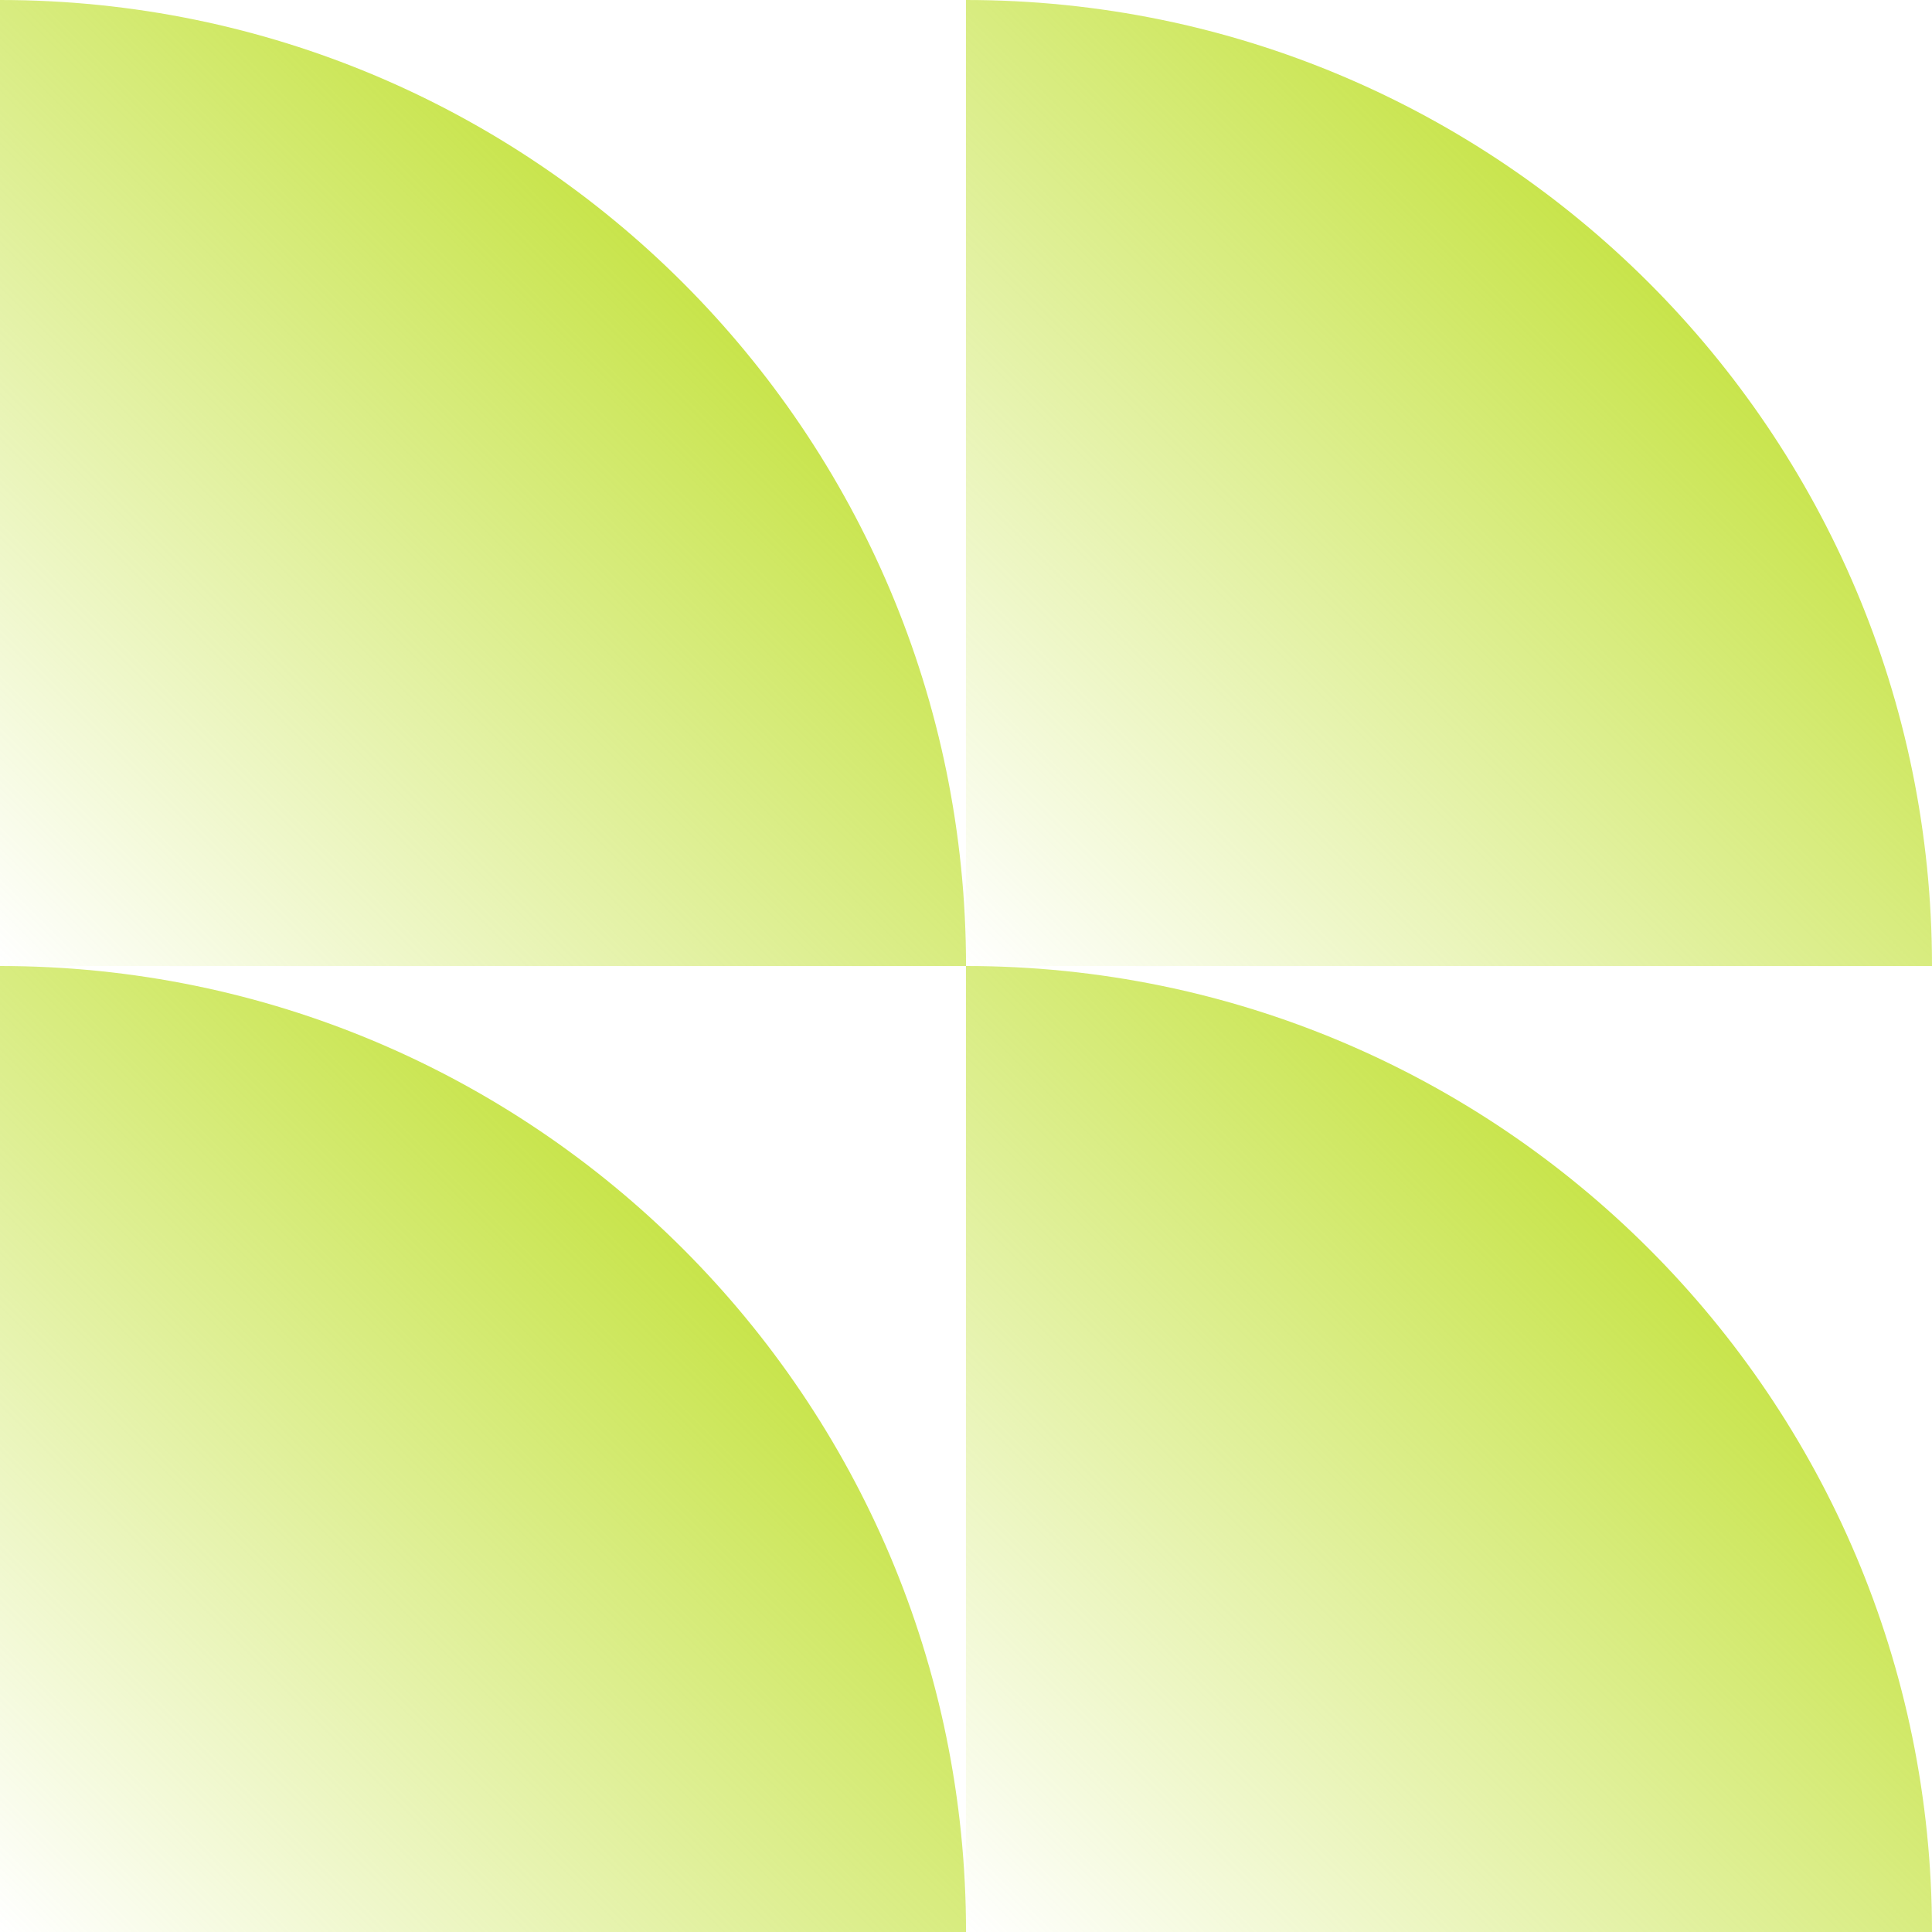
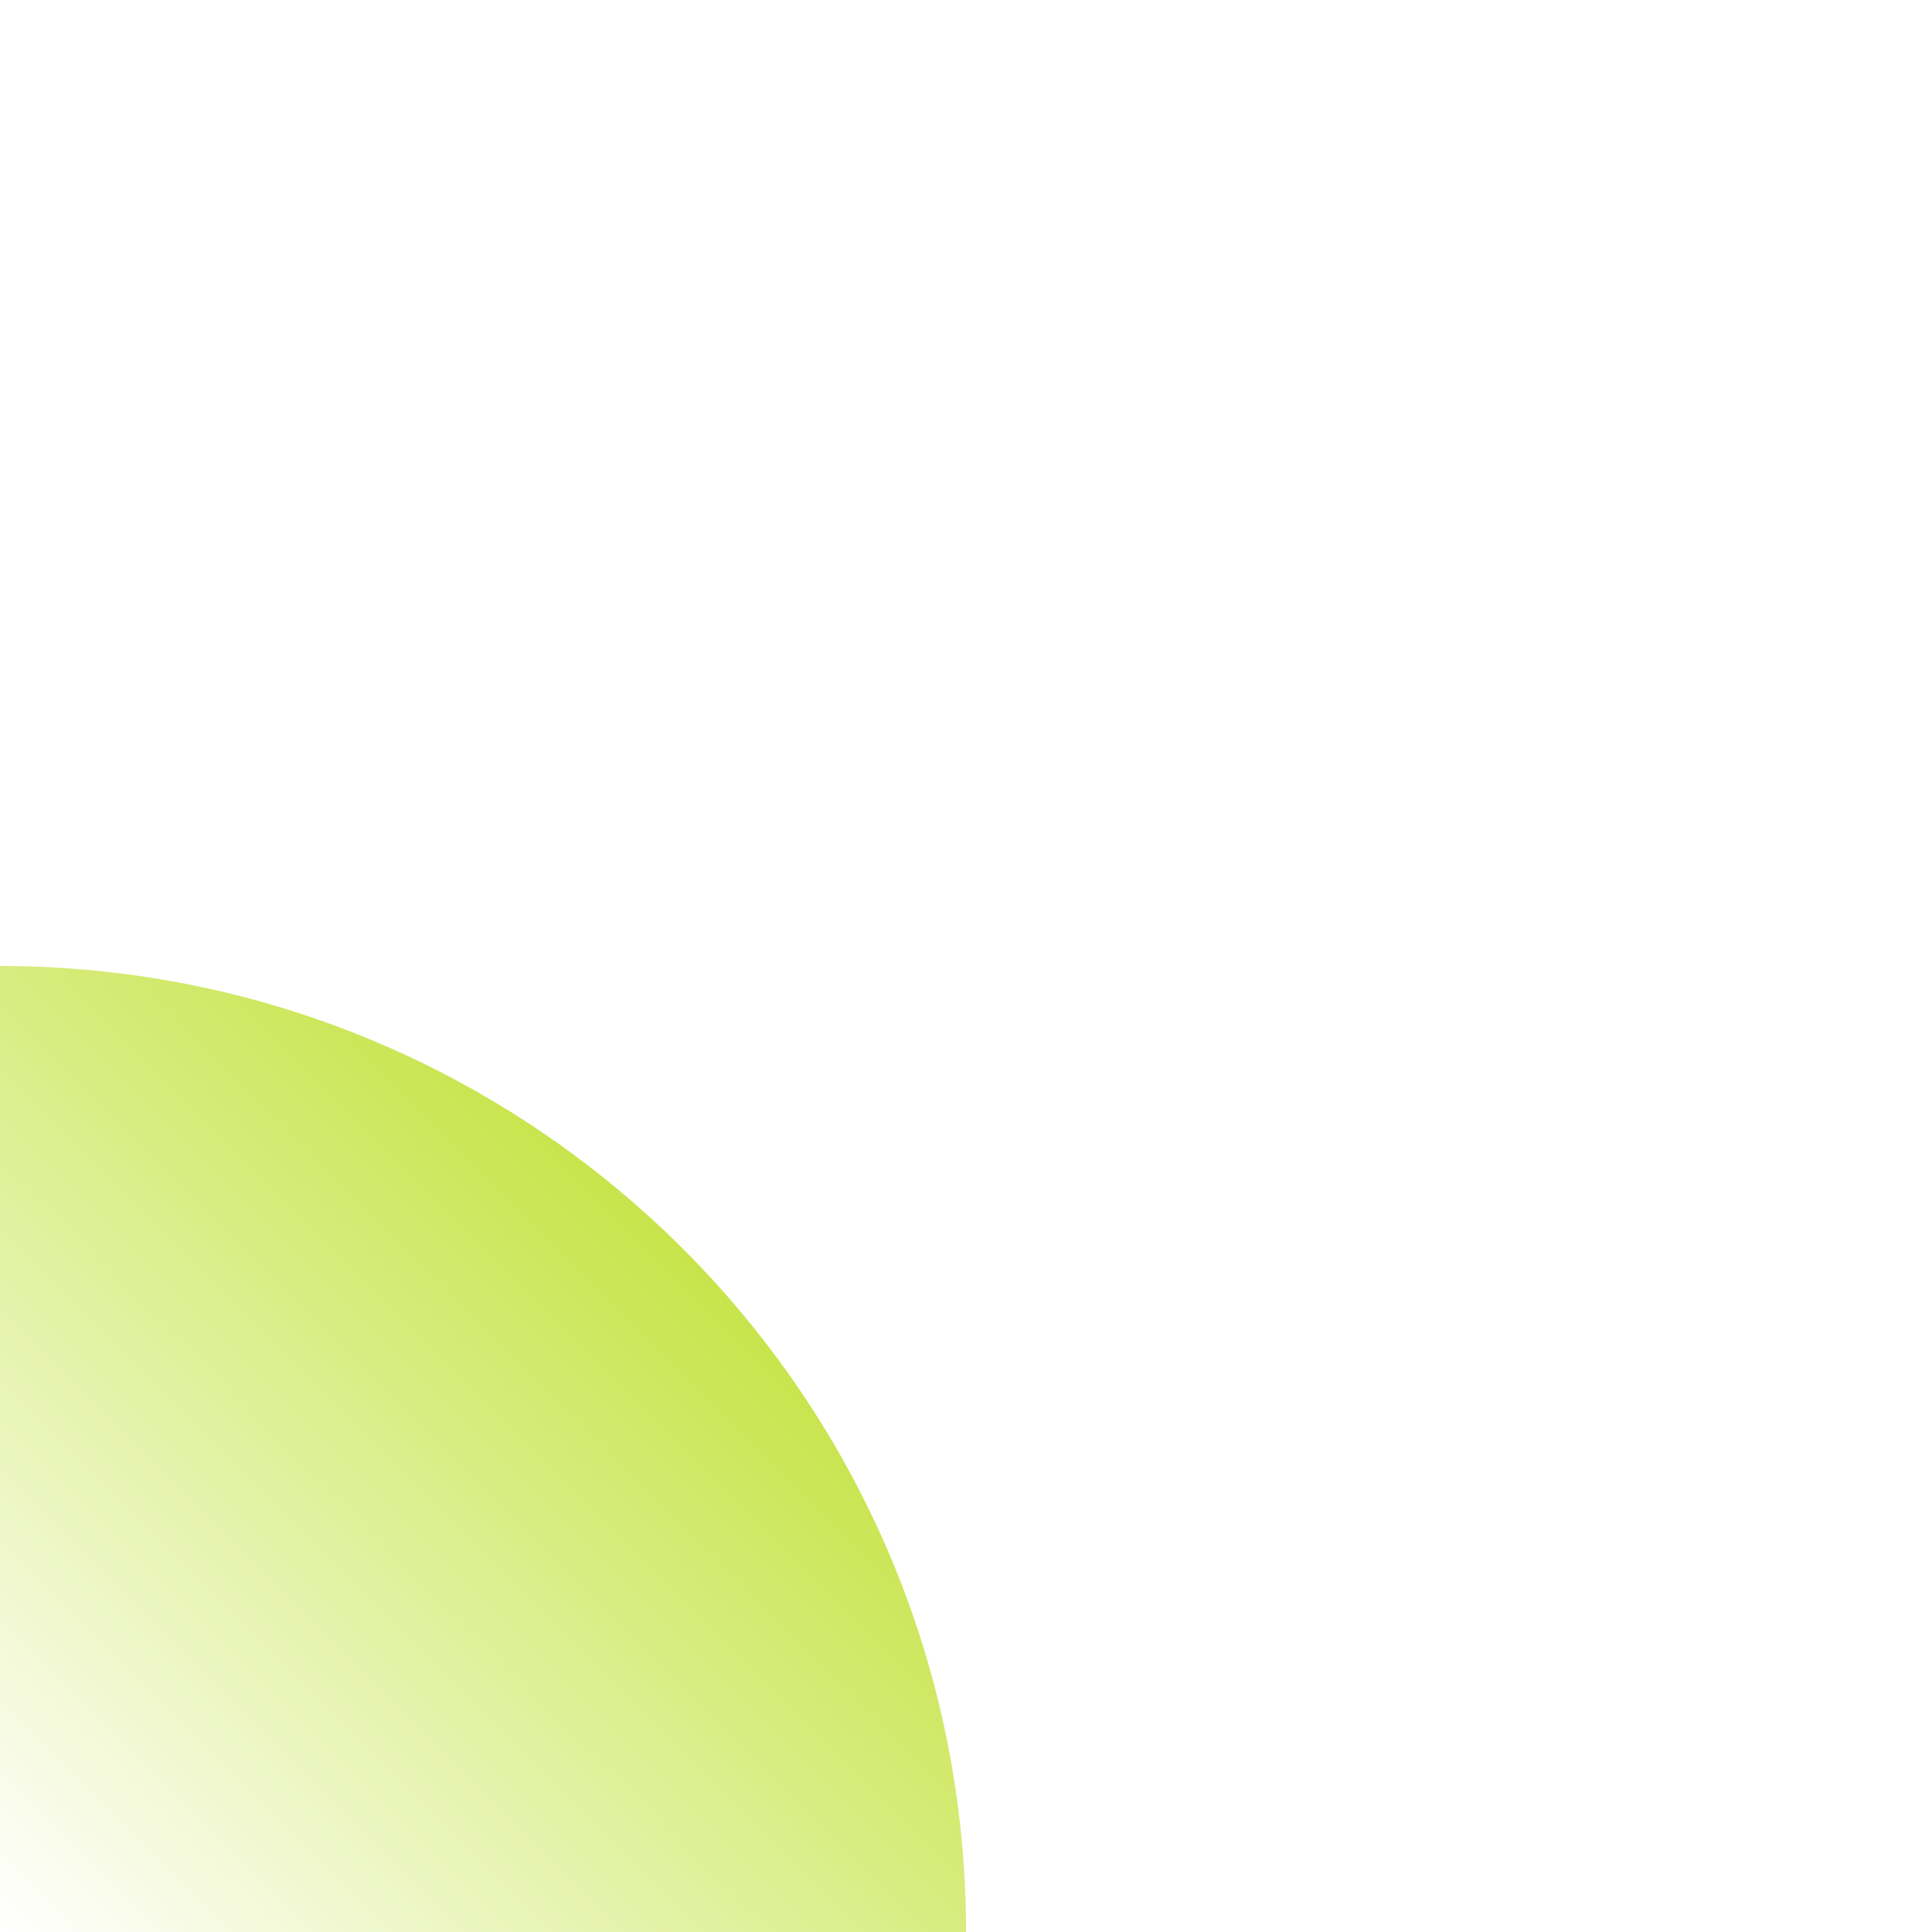
<svg xmlns="http://www.w3.org/2000/svg" width="48" height="48" viewBox="0 0 48 48" fill="none">
  <path d="M24.001 48.001C24.001 34.745 13.255 24 0 24L0 48.001H24.001Z" fill="url(#paint0_linear_2536_2842)" />
-   <path d="M48 48.001C48 34.745 37.254 24 23.999 24L23.999 48.001L48 48.001Z" fill="url(#paint1_linear_2536_2842)" />
-   <path d="M24.001 24.001C24.001 10.745 13.255 2.31759e-06 0 0L-4.19643e-06 24.001L24.001 24.001Z" fill="url(#paint2_linear_2536_2842)" />
-   <path d="M48 24.001C48 10.745 37.254 2.31759e-06 23.999 0L23.999 24.001L48 24.001Z" fill="url(#paint3_linear_2536_2842)" />
  <defs>
    <linearGradient id="paint0_linear_2536_2842" x1="23.999" y1="24.002" x2="-0.004" y2="48.004" gradientUnits="userSpaceOnUse">
      <stop stop-color="#B1D900" />
      <stop offset="1" stop-color="#B1D900" stop-opacity="0" />
    </linearGradient>
    <linearGradient id="paint1_linear_2536_2842" x1="47.998" y1="24.002" x2="23.995" y2="48.004" gradientUnits="userSpaceOnUse">
      <stop stop-color="#B1D900" />
      <stop offset="1" stop-color="#B1D900" stop-opacity="0" />
    </linearGradient>
    <linearGradient id="paint2_linear_2536_2842" x1="23.999" y1="0.002" x2="-0.004" y2="24.004" gradientUnits="userSpaceOnUse">
      <stop stop-color="#B1D900" />
      <stop offset="1" stop-color="#B1D900" stop-opacity="0" />
    </linearGradient>
    <linearGradient id="paint3_linear_2536_2842" x1="47.998" y1="0.002" x2="23.995" y2="24.004" gradientUnits="userSpaceOnUse">
      <stop stop-color="#B1D900" />
      <stop offset="1" stop-color="#B1D900" stop-opacity="0" />
    </linearGradient>
  </defs>
</svg>